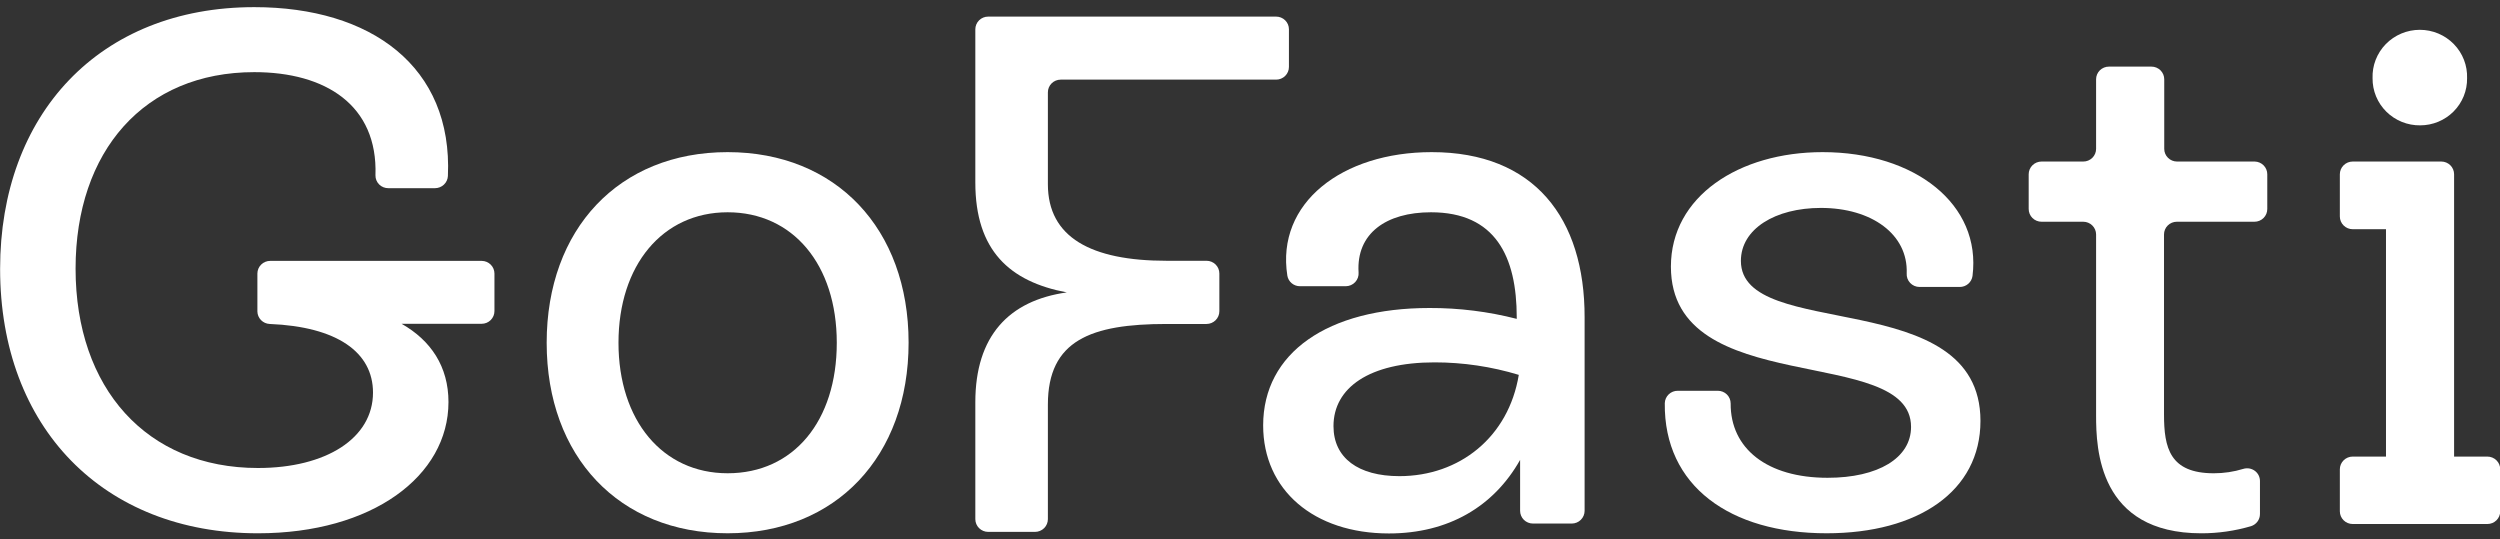
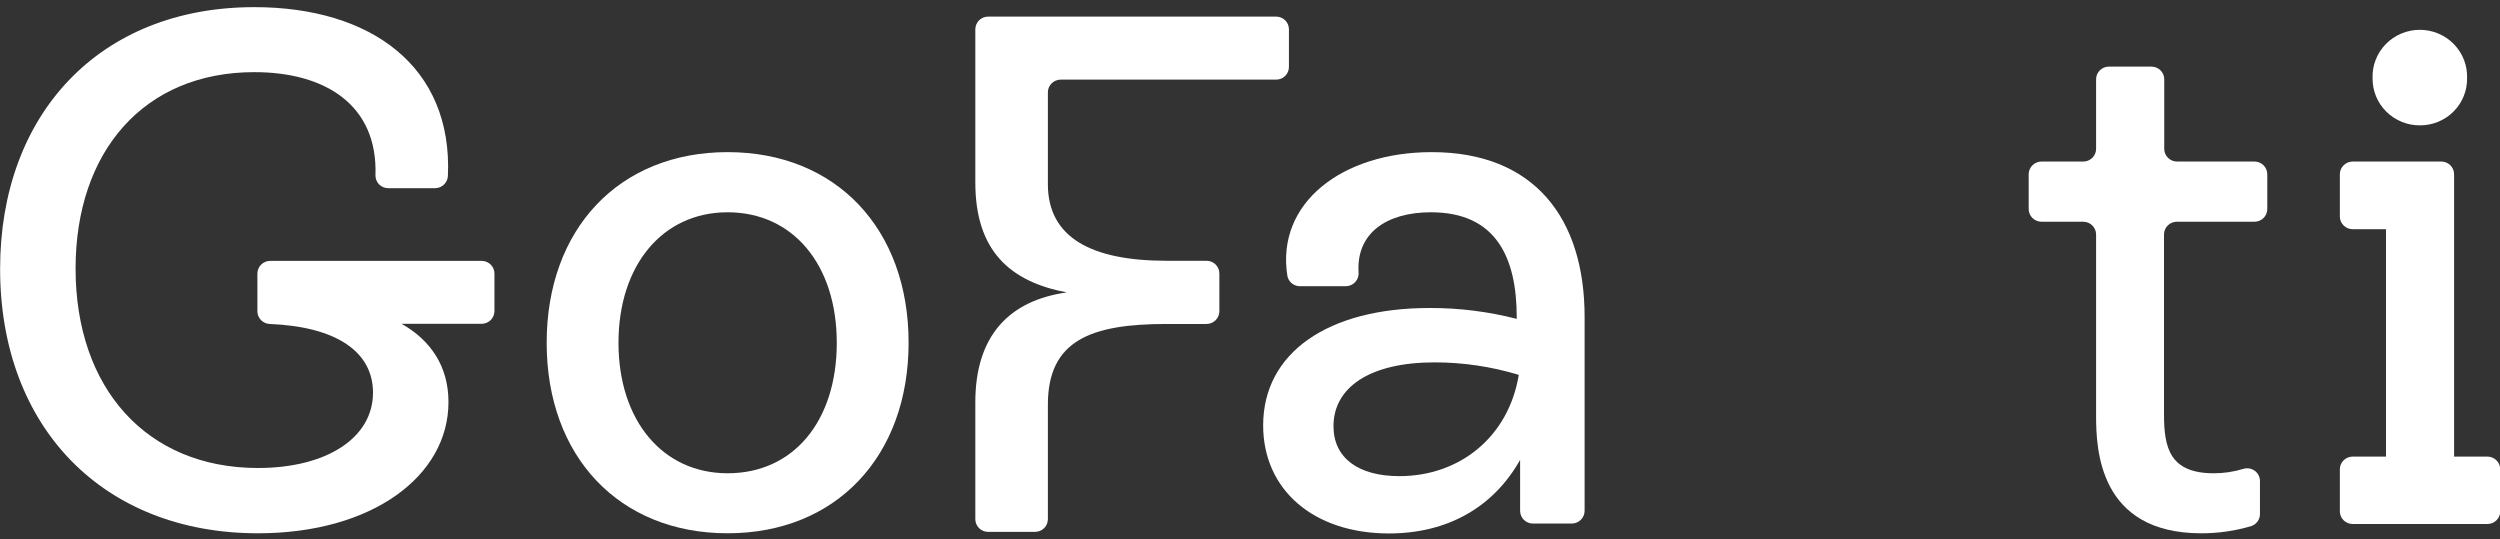
<svg xmlns="http://www.w3.org/2000/svg" width="190" height="41" viewBox="0 0 190 41" fill="none">
  <rect x="0" y="0" width="190" height="41" fill="#333333" stroke="none" />
  <g clip-path="url(#clip0_1_2531)">
    <path d="M36.617 19.827H20.54C20.411 19.826 20.284 19.851 20.166 19.899C20.047 19.947 19.939 20.018 19.849 20.108C19.758 20.197 19.686 20.303 19.636 20.421C19.587 20.538 19.562 20.663 19.562 20.79V23.675C19.567 23.92 19.666 24.154 19.838 24.329C20.011 24.505 20.244 24.609 20.492 24.621C25.619 24.828 28.348 26.771 28.348 29.837C28.348 33.307 24.785 35.568 19.605 35.568C11.145 35.568 5.744 29.506 5.744 20.416C5.744 11.49 10.958 5.483 19.327 5.483C24.741 5.483 28.718 7.99 28.535 13.322C28.532 13.45 28.555 13.578 28.603 13.697C28.651 13.817 28.723 13.925 28.814 14.017C28.905 14.108 29.014 14.181 29.134 14.229C29.254 14.278 29.383 14.303 29.513 14.302H33.063C33.315 14.301 33.557 14.204 33.739 14.031C33.922 13.858 34.029 13.623 34.041 13.373C34.414 5.053 28.192 0.543 19.327 0.543C7.525 0.543 0.008 8.712 0.008 20.433C0.008 32.498 7.86 40.53 19.605 40.53C28.296 40.53 34.084 36.175 34.084 30.555C34.084 27.859 32.746 25.872 30.521 24.608H36.604C36.733 24.608 36.859 24.583 36.978 24.535C37.096 24.486 37.204 24.415 37.294 24.325C37.385 24.235 37.456 24.128 37.505 24.011C37.553 23.893 37.578 23.768 37.578 23.641V20.79C37.578 20.537 37.477 20.294 37.297 20.114C37.117 19.933 36.873 19.831 36.617 19.827Z" fill="white" />
    <path d="M55.3 11.562C47.044 11.562 41.547 17.401 41.547 26.052C41.547 34.703 47.061 40.529 55.3 40.529C63.539 40.529 69.053 34.686 69.053 26.04C69.053 17.393 63.543 11.562 55.3 11.562ZM55.3 35.968C50.346 35.968 47.005 31.947 47.005 26.052C47.005 20.158 50.346 16.133 55.3 16.133C60.254 16.133 63.595 20.102 63.595 26.052C63.595 32.003 60.31 35.968 55.3 35.968Z" fill="white" />
    <path d="M108.806 11.562C102.001 11.562 96.973 15.432 97.838 20.949C97.875 21.175 97.993 21.38 98.17 21.527C98.347 21.675 98.571 21.755 98.803 21.753H102.279C102.414 21.752 102.547 21.724 102.67 21.67C102.793 21.616 102.904 21.538 102.995 21.44C103.086 21.342 103.156 21.226 103.201 21.1C103.245 20.974 103.263 20.841 103.252 20.708C103.066 17.741 105.347 16.133 108.754 16.133C113.651 16.133 115.272 19.495 115.272 24.122V24.234C113.106 23.678 110.878 23.401 108.641 23.408C100.902 23.408 96 26.822 96 32.33C96 37.236 99.846 40.542 105.56 40.542C110.07 40.542 113.525 38.504 115.528 34.953V38.822C115.528 39.079 115.631 39.325 115.814 39.507C115.998 39.688 116.246 39.79 116.506 39.79H119.452C119.711 39.79 119.96 39.688 120.143 39.507C120.327 39.325 120.43 39.079 120.43 38.822V24.122C120.443 16.576 116.597 11.562 108.806 11.562ZM106.355 36.187C103.235 36.187 101.345 34.811 101.345 32.386C101.345 29.466 104.069 27.54 109.027 27.54C111.197 27.54 113.354 27.86 115.428 28.49C114.65 33.22 110.922 36.187 106.355 36.187Z" fill="white" />
-     <path d="M132.308 19.826C132.308 17.401 134.915 15.802 138.391 15.802C142.25 15.802 145.022 17.81 144.909 20.777C144.9 20.908 144.919 21.04 144.963 21.165C145.008 21.289 145.078 21.403 145.169 21.5C145.259 21.596 145.369 21.674 145.491 21.727C145.613 21.78 145.745 21.808 145.878 21.809H148.942C149.178 21.81 149.407 21.726 149.585 21.572C149.763 21.419 149.879 21.206 149.911 20.974C150.597 15.553 145.566 11.562 138.517 11.562C132.169 11.562 126.989 14.921 126.989 20.265C126.989 30.404 145.24 26.108 145.24 32.442C145.24 34.811 142.737 36.312 138.895 36.312C134.298 36.312 131.508 34.089 131.53 30.657C131.529 30.403 131.426 30.159 131.243 29.979C131.061 29.799 130.814 29.699 130.557 29.699H127.515C127.258 29.695 127.01 29.792 126.824 29.968C126.639 30.145 126.531 30.386 126.524 30.64C126.45 36.944 131.495 40.529 138.822 40.529C145.774 40.529 150.515 37.335 150.515 31.99C150.515 21.611 132.308 25.997 132.308 19.826Z" fill="white" />
    <path d="M171.357 12.277H165.456C165.198 12.277 164.95 12.176 164.768 11.995C164.585 11.815 164.482 11.57 164.482 11.314V6.026C164.483 5.899 164.457 5.773 164.408 5.656C164.359 5.539 164.287 5.433 164.196 5.343C164.105 5.254 163.997 5.183 163.879 5.135C163.76 5.086 163.633 5.062 163.505 5.063H160.281C160.152 5.062 160.025 5.086 159.907 5.135C159.788 5.183 159.68 5.254 159.589 5.343C159.499 5.433 159.427 5.539 159.377 5.656C159.328 5.773 159.303 5.899 159.303 6.026V11.314C159.303 11.441 159.278 11.567 159.228 11.684C159.179 11.801 159.107 11.907 159.016 11.997C158.925 12.086 158.818 12.157 158.699 12.205C158.58 12.254 158.453 12.278 158.325 12.277H155.157C154.898 12.277 154.649 12.379 154.466 12.561C154.283 12.742 154.18 12.988 154.18 13.245V15.885C154.18 16.141 154.283 16.387 154.466 16.569C154.649 16.75 154.898 16.852 155.157 16.852H158.325C158.584 16.852 158.833 16.954 159.016 17.136C159.2 17.317 159.303 17.563 159.303 17.82V31.579C159.303 34.081 159.481 40.531 167.303 40.531C168.581 40.532 169.853 40.349 171.079 39.989C171.277 39.926 171.449 39.803 171.571 39.637C171.693 39.471 171.758 39.27 171.757 39.064V36.558C171.757 36.407 171.722 36.258 171.654 36.122C171.585 35.987 171.486 35.87 171.363 35.78C171.24 35.69 171.098 35.63 170.947 35.604C170.797 35.579 170.642 35.589 170.496 35.633C169.769 35.857 169.012 35.97 168.25 35.969C164.908 35.969 164.465 34.042 164.465 31.506V17.82C164.465 17.693 164.489 17.567 164.538 17.45C164.587 17.332 164.658 17.226 164.749 17.136C164.839 17.046 164.947 16.975 165.065 16.926C165.183 16.877 165.31 16.852 165.438 16.852H171.339C171.468 16.852 171.595 16.827 171.713 16.779C171.831 16.73 171.939 16.659 172.029 16.569C172.12 16.479 172.191 16.372 172.24 16.255C172.289 16.137 172.313 16.012 172.313 15.885V13.245C172.314 12.992 172.214 12.748 172.035 12.567C171.856 12.386 171.613 12.282 171.357 12.277Z" fill="white" />
    <path d="M183.935 9.527C184.407 9.526 184.875 9.433 185.311 9.252C185.747 9.071 186.142 8.806 186.473 8.473C186.805 8.14 187.066 7.745 187.242 7.311C187.418 6.877 187.505 6.413 187.498 5.945C187.515 5.468 187.434 4.992 187.261 4.547C187.089 4.101 186.827 3.695 186.491 3.351C186.156 3.008 185.755 2.735 185.311 2.548C184.866 2.362 184.389 2.266 183.906 2.266C183.424 2.266 182.946 2.362 182.502 2.548C182.058 2.735 181.657 3.008 181.321 3.351C180.986 3.695 180.724 4.101 180.551 4.547C180.378 4.992 180.298 5.468 180.315 5.945C180.309 6.417 180.4 6.885 180.58 7.322C180.76 7.759 181.026 8.156 181.363 8.489C181.7 8.823 182.102 9.086 182.543 9.265C182.985 9.443 183.458 9.532 183.935 9.527Z" fill="white" />
    <path d="M189.04 34.7H186.511V13.245C186.511 13.118 186.487 12.992 186.438 12.875C186.389 12.758 186.318 12.651 186.227 12.561C186.137 12.471 186.029 12.4 185.911 12.351C185.793 12.302 185.666 12.277 185.537 12.277H178.806C178.547 12.277 178.298 12.379 178.115 12.561C177.931 12.742 177.828 12.988 177.828 13.245V16.452C177.828 16.709 177.931 16.955 178.115 17.136C178.298 17.318 178.547 17.42 178.806 17.42H181.335V34.7H178.806C178.547 34.7 178.298 34.802 178.115 34.984C177.931 35.165 177.828 35.411 177.828 35.668V38.858C177.828 39.115 177.931 39.361 178.115 39.542C178.298 39.724 178.547 39.825 178.806 39.825H189.04C189.299 39.825 189.548 39.724 189.731 39.542C189.915 39.361 190.018 39.115 190.018 38.858V35.668C190.018 35.411 189.915 35.165 189.731 34.984C189.548 34.802 189.299 34.7 189.04 34.7Z" fill="white" />
    <path d="M91.698 19.819H88.656C82.924 19.819 79.639 18.039 79.639 14.002V7.019C79.639 6.892 79.663 6.766 79.712 6.649C79.761 6.532 79.832 6.425 79.923 6.335C80.013 6.245 80.121 6.174 80.239 6.125C80.358 6.077 80.484 6.052 80.613 6.052H96.981C97.11 6.052 97.237 6.028 97.355 5.98C97.474 5.931 97.582 5.861 97.672 5.771C97.763 5.682 97.835 5.575 97.885 5.458C97.934 5.341 97.959 5.215 97.959 5.088V2.225C97.959 2.098 97.934 1.972 97.885 1.855C97.835 1.738 97.763 1.632 97.672 1.542C97.582 1.453 97.474 1.382 97.355 1.334C97.237 1.286 97.11 1.261 96.981 1.262H75.103C74.975 1.261 74.847 1.286 74.729 1.334C74.61 1.382 74.502 1.453 74.412 1.542C74.321 1.632 74.249 1.738 74.2 1.855C74.15 1.972 74.125 2.098 74.125 2.225V13.873C74.125 19.032 76.732 21.406 81.078 22.223C76.671 22.842 74.125 25.542 74.125 30.568V39.456C74.125 39.712 74.228 39.959 74.411 40.14C74.595 40.321 74.843 40.423 75.103 40.423H78.662C78.921 40.423 79.169 40.321 79.353 40.14C79.536 39.959 79.639 39.712 79.639 39.456V30.749C79.639 25.86 82.924 24.622 88.656 24.622H91.698C91.956 24.621 92.204 24.518 92.386 24.337C92.569 24.156 92.671 23.91 92.671 23.654V20.787C92.671 20.66 92.647 20.534 92.598 20.417C92.549 20.299 92.478 20.193 92.387 20.103C92.297 20.013 92.189 19.942 92.071 19.893C91.953 19.844 91.826 19.819 91.698 19.819Z" fill="white" />
  </g>
  <defs>
    <clipPath id="clip0_1_2531">
      <rect width="190" height="40" fill="white" transform="translate(0 0.545)" />
    </clipPath>
  </defs>
</svg>